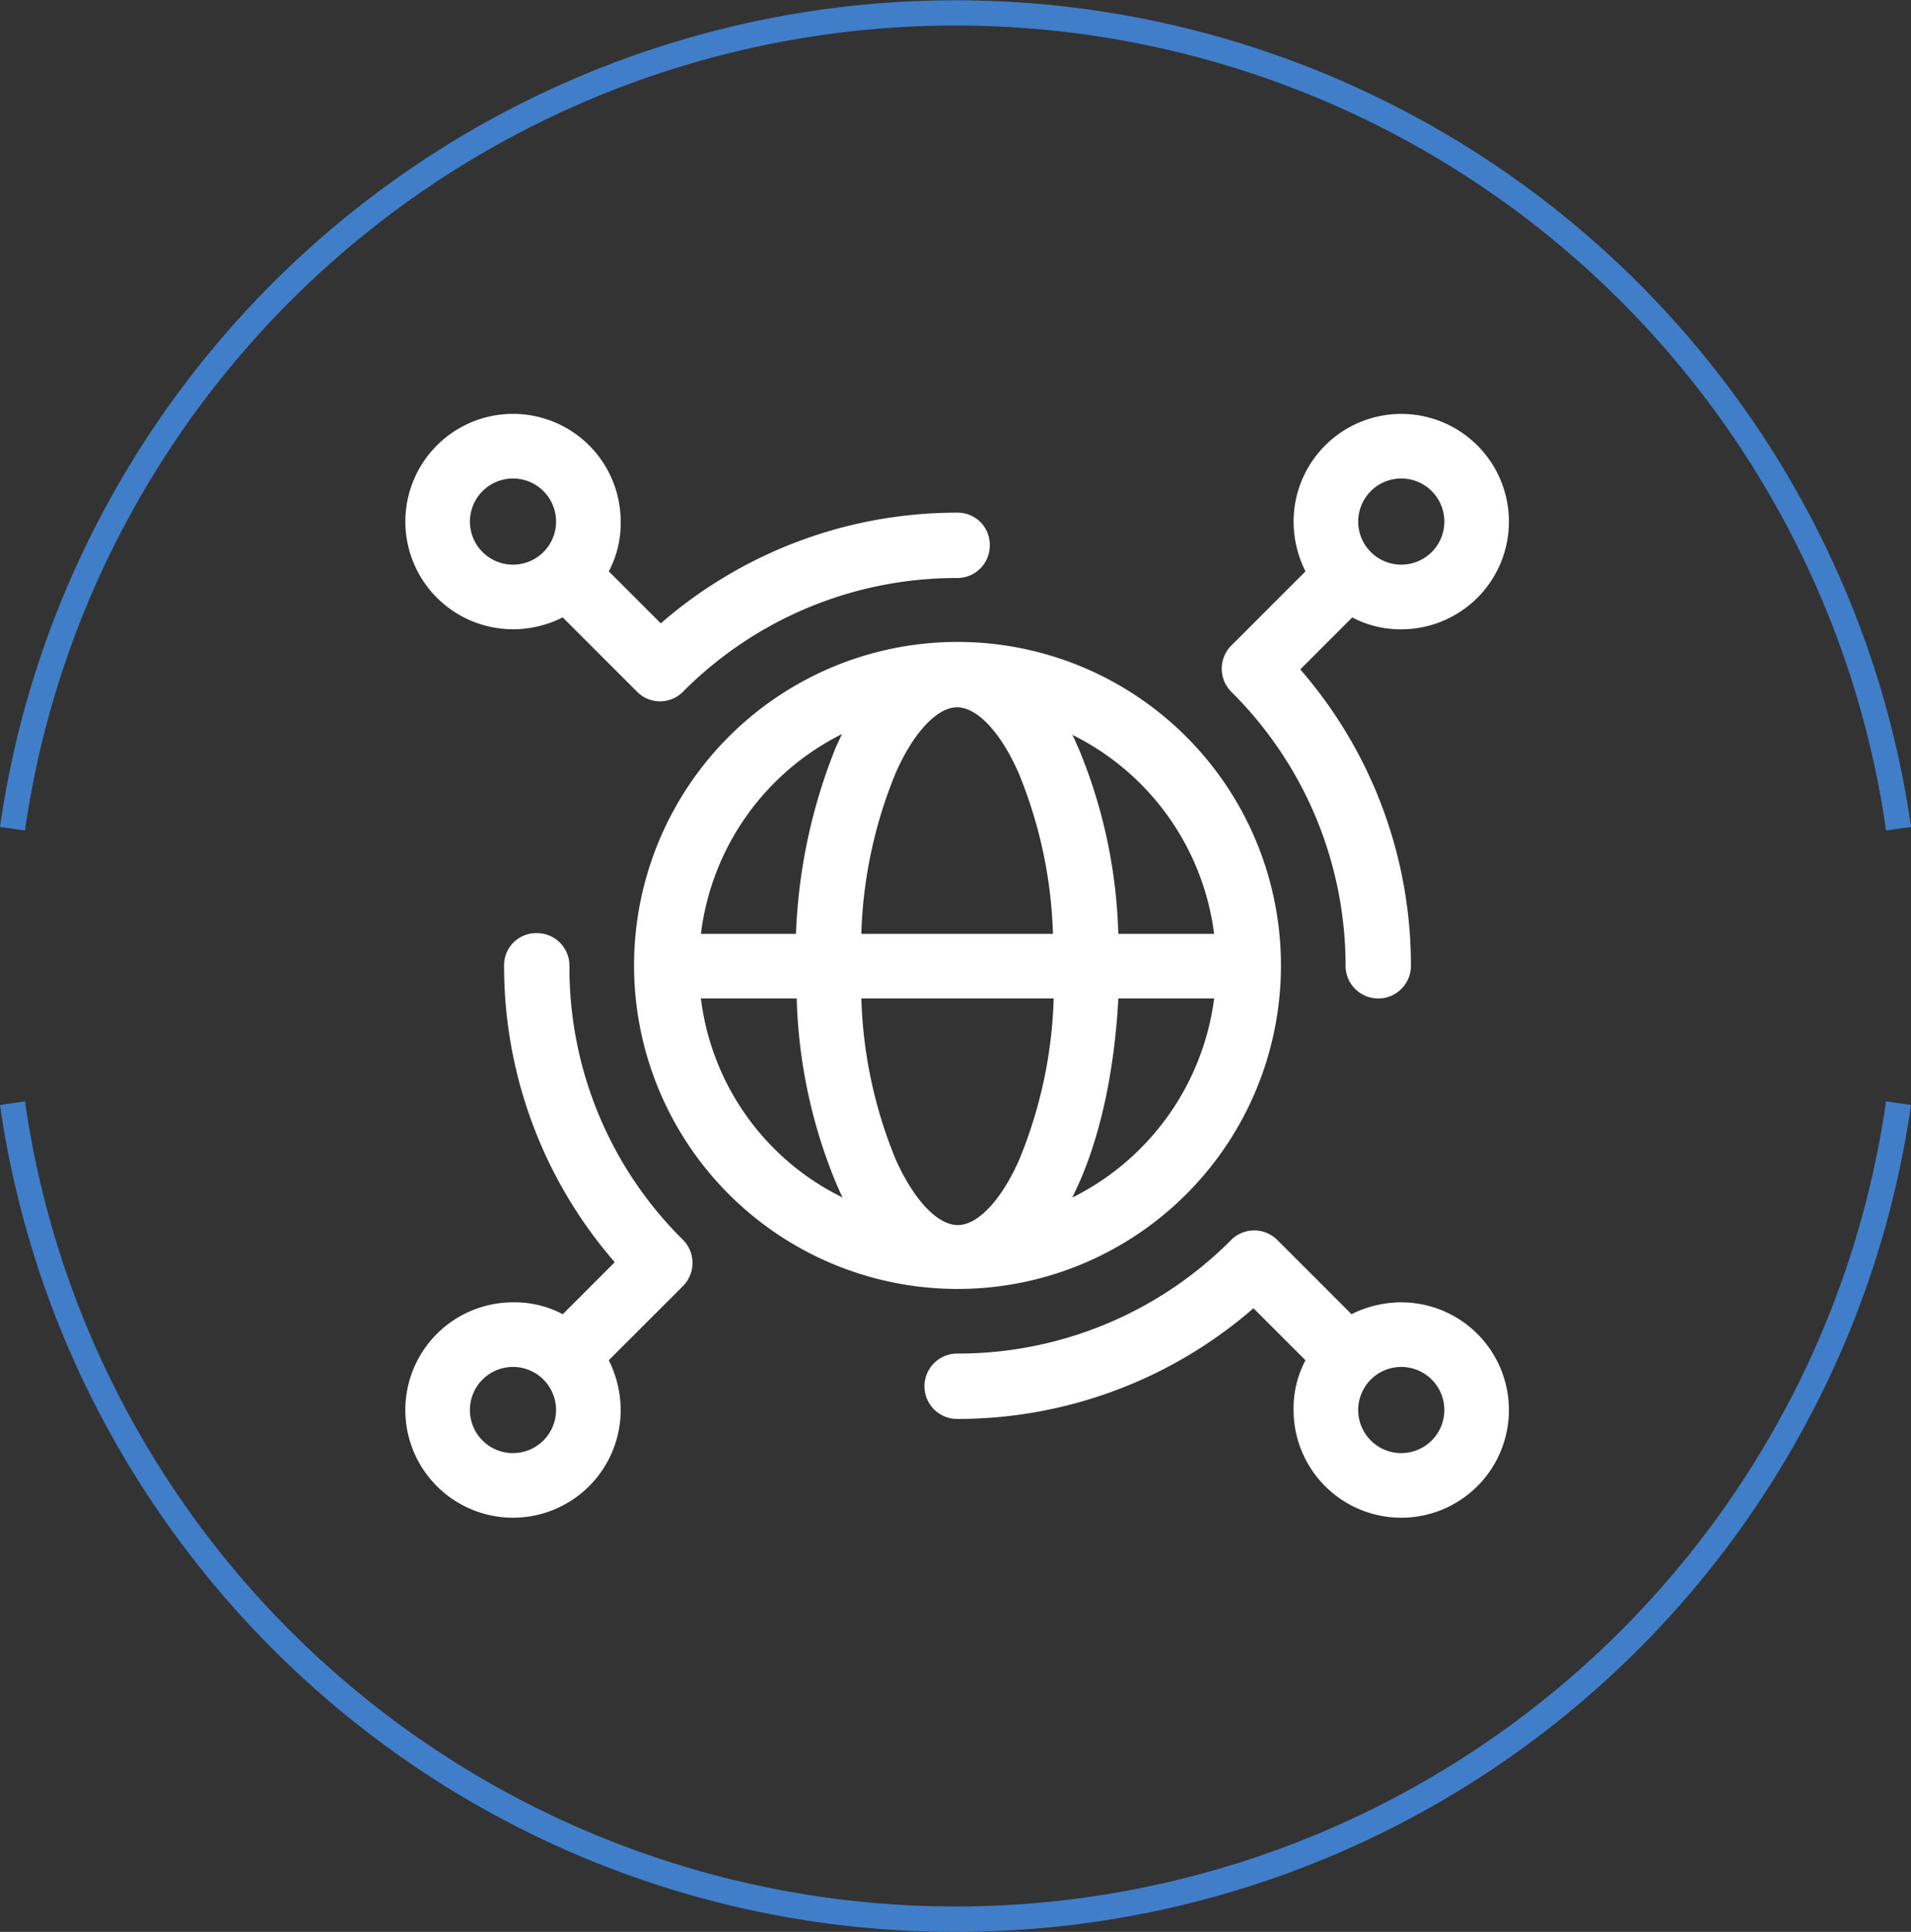
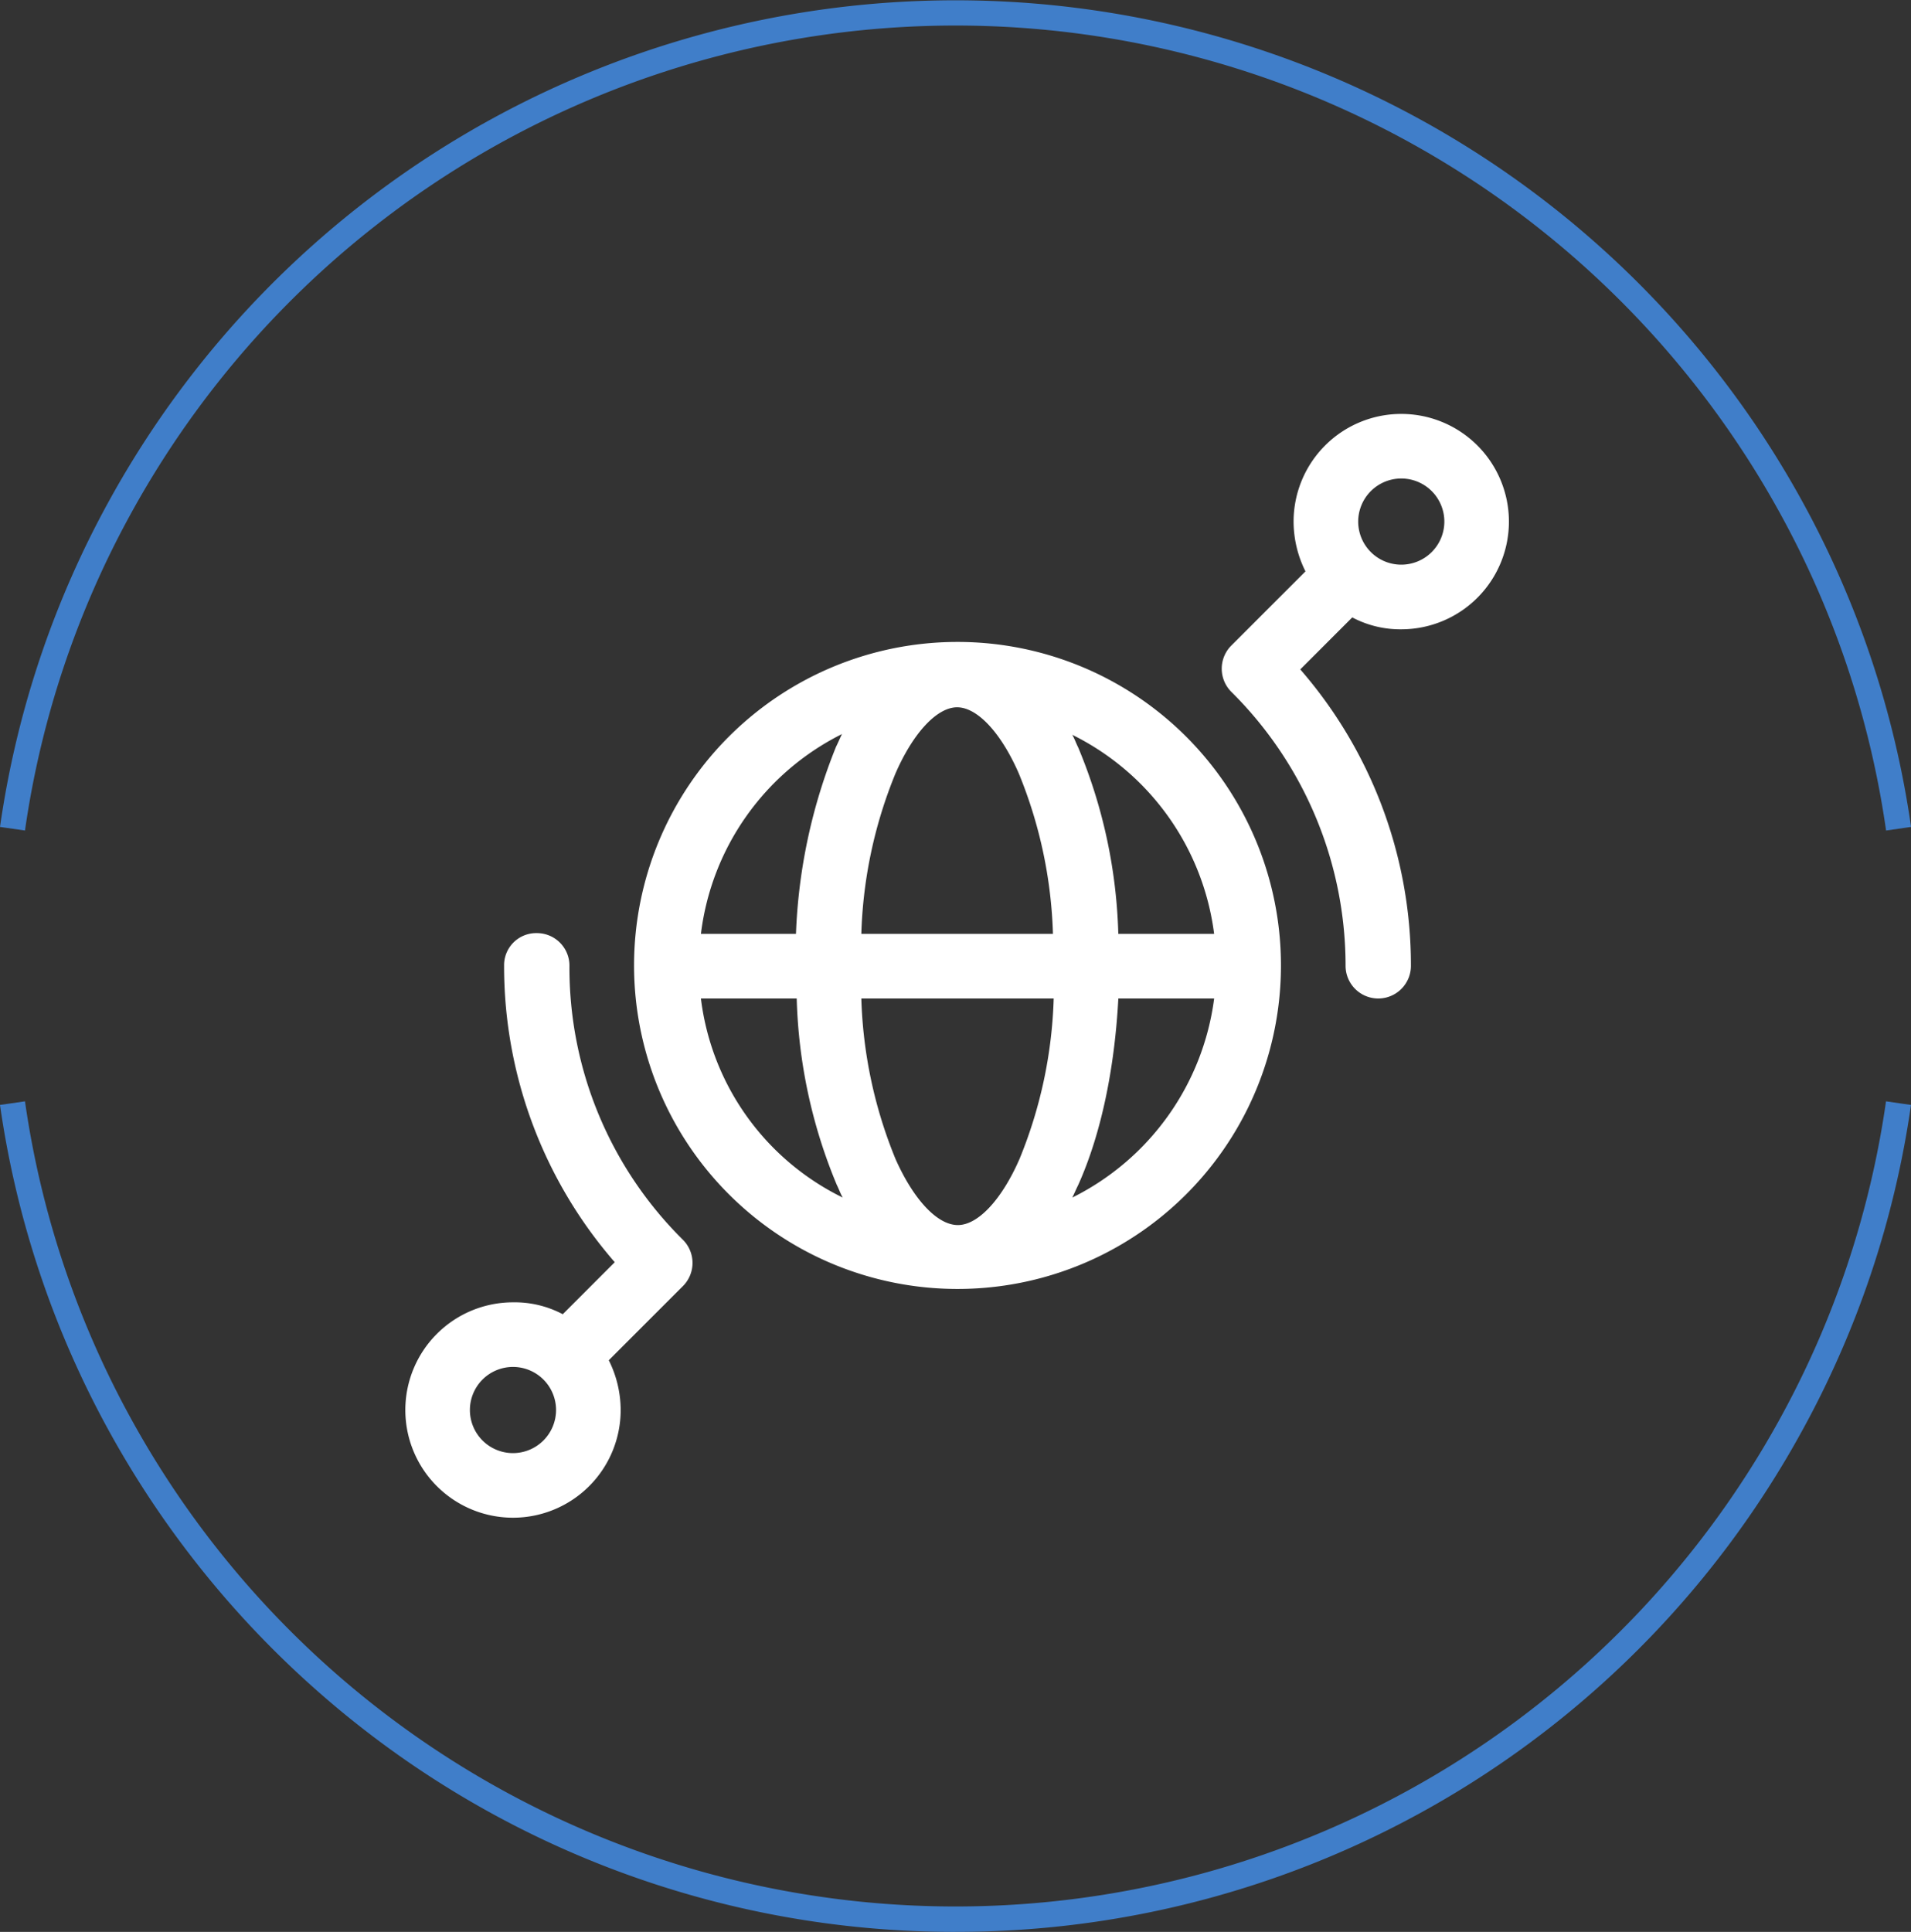
<svg xmlns="http://www.w3.org/2000/svg" width="227.193" height="229.633" viewBox="0 0 227.193 229.633">
  <rect x="0" y="0" width="227.193" height="229.633" fill="#333333" stroke="none" />
  <g id="Grupo_463" data-name="Grupo 463" transform="translate(-1242.515 6945.5)">
    <g id="Icono_Digitalización_Nosotros_IOTSENS" transform="translate(1290.701 -6896.305)">
      <g id="Grupo_457" data-name="Grupo 457">
        <path id="Trazado_1783" data-name="Trazado 1783" d="M107.707,69.21a38.454,38.454,0,1,0-38.5,38.41A38.437,38.437,0,0,0,107.707,69.21ZM61.881,92.167a54.356,54.356,0,0,1-4.062-19.072H80.688a54.355,54.355,0,0,1-4.062,19.072c-2.119,4.856-4.945,7.859-7.329,7.859-2.472,0-5.3-3.09-7.417-7.859ZM69.21,38.482c2.384,0,5.21,3,7.329,7.859A54.356,54.356,0,0,1,80.6,65.413H57.819A54.356,54.356,0,0,1,61.881,46.34c2.119-4.856,4.945-7.859,7.329-7.859ZM82.9,96.758c.265-.53.441-.971.706-1.5,2.737-6.093,4.327-13.863,4.768-22.163h11.39A30.864,30.864,0,0,1,82.9,96.758ZM99.761,65.413H88.37A61.634,61.634,0,0,0,83.6,43.25c-.265-.53-.441-1.06-.706-1.5A30.72,30.72,0,0,1,99.761,65.413ZM55.523,41.661c-.265.53-.441.971-.706,1.5a65.67,65.67,0,0,0-4.768,22.251h-11.3A30.709,30.709,0,0,1,55.523,41.661ZM38.747,73.095h11.39a61.634,61.634,0,0,0,4.768,22.163c.265.53.441,1.06.706,1.5A30.467,30.467,0,0,1,38.747,73.095Z" transform="translate(-3.604 -3.604)" fill="#fff" />
-         <path id="Trazado_1784" data-name="Trazado 1784" d="M12.8,25.606a13.279,13.279,0,0,0,5.916-1.413l8.83,8.83a3.838,3.838,0,0,0,5.474,0,45.755,45.755,0,0,1,32.582-13.51,3.863,3.863,0,0,0,3.885-3.885,3.809,3.809,0,0,0-3.885-3.885A53.6,53.6,0,0,0,30.374,24.9l-6.181-6.181A12.2,12.2,0,0,0,25.606,12.8a12.8,12.8,0,1,0-12.8,12.8Zm0-17.924A5.121,5.121,0,1,1,7.682,12.8,5.125,5.125,0,0,1,12.8,7.682Z" fill="#fff" />
-         <path id="Trazado_1785" data-name="Trazado 1785" d="M126.587,118.468a13.279,13.279,0,0,0-5.916,1.413l-8.83-8.83a3.891,3.891,0,0,0-5.474,0,45.755,45.755,0,0,1-32.582,13.51,3.885,3.885,0,1,0,0,7.77,53.6,53.6,0,0,0,35.231-13.156l6.181,6.181a12.2,12.2,0,0,0-1.413,5.916,12.8,12.8,0,1,0,12.8-12.8Zm0,17.924a5.121,5.121,0,1,1,5.121-5.121A5.125,5.125,0,0,1,126.587,136.392Z" transform="translate(-8.18 -12.864)" fill="#fff" />
        <path id="Trazado_1786" data-name="Trazado 1786" d="M19.514,73.785A3.863,3.863,0,0,0,15.629,69.9a3.809,3.809,0,0,0-3.885,3.885A53.6,53.6,0,0,0,24.9,109.016L18.719,115.2a12.2,12.2,0,0,0-5.916-1.413,12.8,12.8,0,1,0,12.8,12.8,13.279,13.279,0,0,0-1.413-5.916l8.83-8.83a3.891,3.891,0,0,0,0-5.474A45.454,45.454,0,0,1,19.514,73.785ZM12.8,131.708a5.121,5.121,0,1,1,5.121-5.121A5.125,5.125,0,0,1,12.8,131.708Z" transform="translate(0 -8.18)" fill="#fff" />
        <path id="Trazado_1787" data-name="Trazado 1787" d="M124.649,65.605a3.885,3.885,0,1,0,7.77,0,53.6,53.6,0,0,0-13.156-35.231l6.181-6.181a12.2,12.2,0,0,0,5.916,1.413,12.8,12.8,0,1,0-12.891-12.8,13.279,13.279,0,0,0,1.413,5.916l-8.83,8.83a3.891,3.891,0,0,0,0,5.474A45.84,45.84,0,0,1,124.649,65.605Zm6.622-57.923A5.121,5.121,0,1,1,126.15,12.8,5.125,5.125,0,0,1,131.271,7.682Z" transform="translate(-12.864 0)" fill="#fff" />
      </g>
    </g>
    <g id="Grupo_460" data-name="Grupo 460" transform="translate(846.253 -0.151)">
      <path id="Trazado_1788" data-name="Trazado 1788" d="M236.84,241.387a114.445,114.445,0,0,1-75.484-28.3,115.194,115.194,0,0,1-25.123-31.18,113.773,113.773,0,0,1-12.991-38.816l2.97-.427a110.782,110.782,0,0,0,12.65,37.8,111.844,111.844,0,0,0,195.953,0,110.783,110.783,0,0,0,12.65-37.8l2.969.427a113.773,113.773,0,0,1-12.991,38.816,114.6,114.6,0,0,1-100.6,59.477Z" transform="translate(273.02 -6957.103)" fill="#407ec9" />
      <path id="Trazado_1789" data-name="Trazado 1789" d="M126.212,205.09l-2.97-.427a113.712,113.712,0,0,1,13-38.817,114.85,114.85,0,0,1,201.2,0,113.713,113.713,0,0,1,13,38.817l-2.969.427a110.723,110.723,0,0,0-12.656-37.8,111.851,111.851,0,0,0-195.942,0A110.723,110.723,0,0,0,126.212,205.09Z" transform="translate(273.02 -7051.719)" fill="#407ec9" />
    </g>
  </g>
</svg>